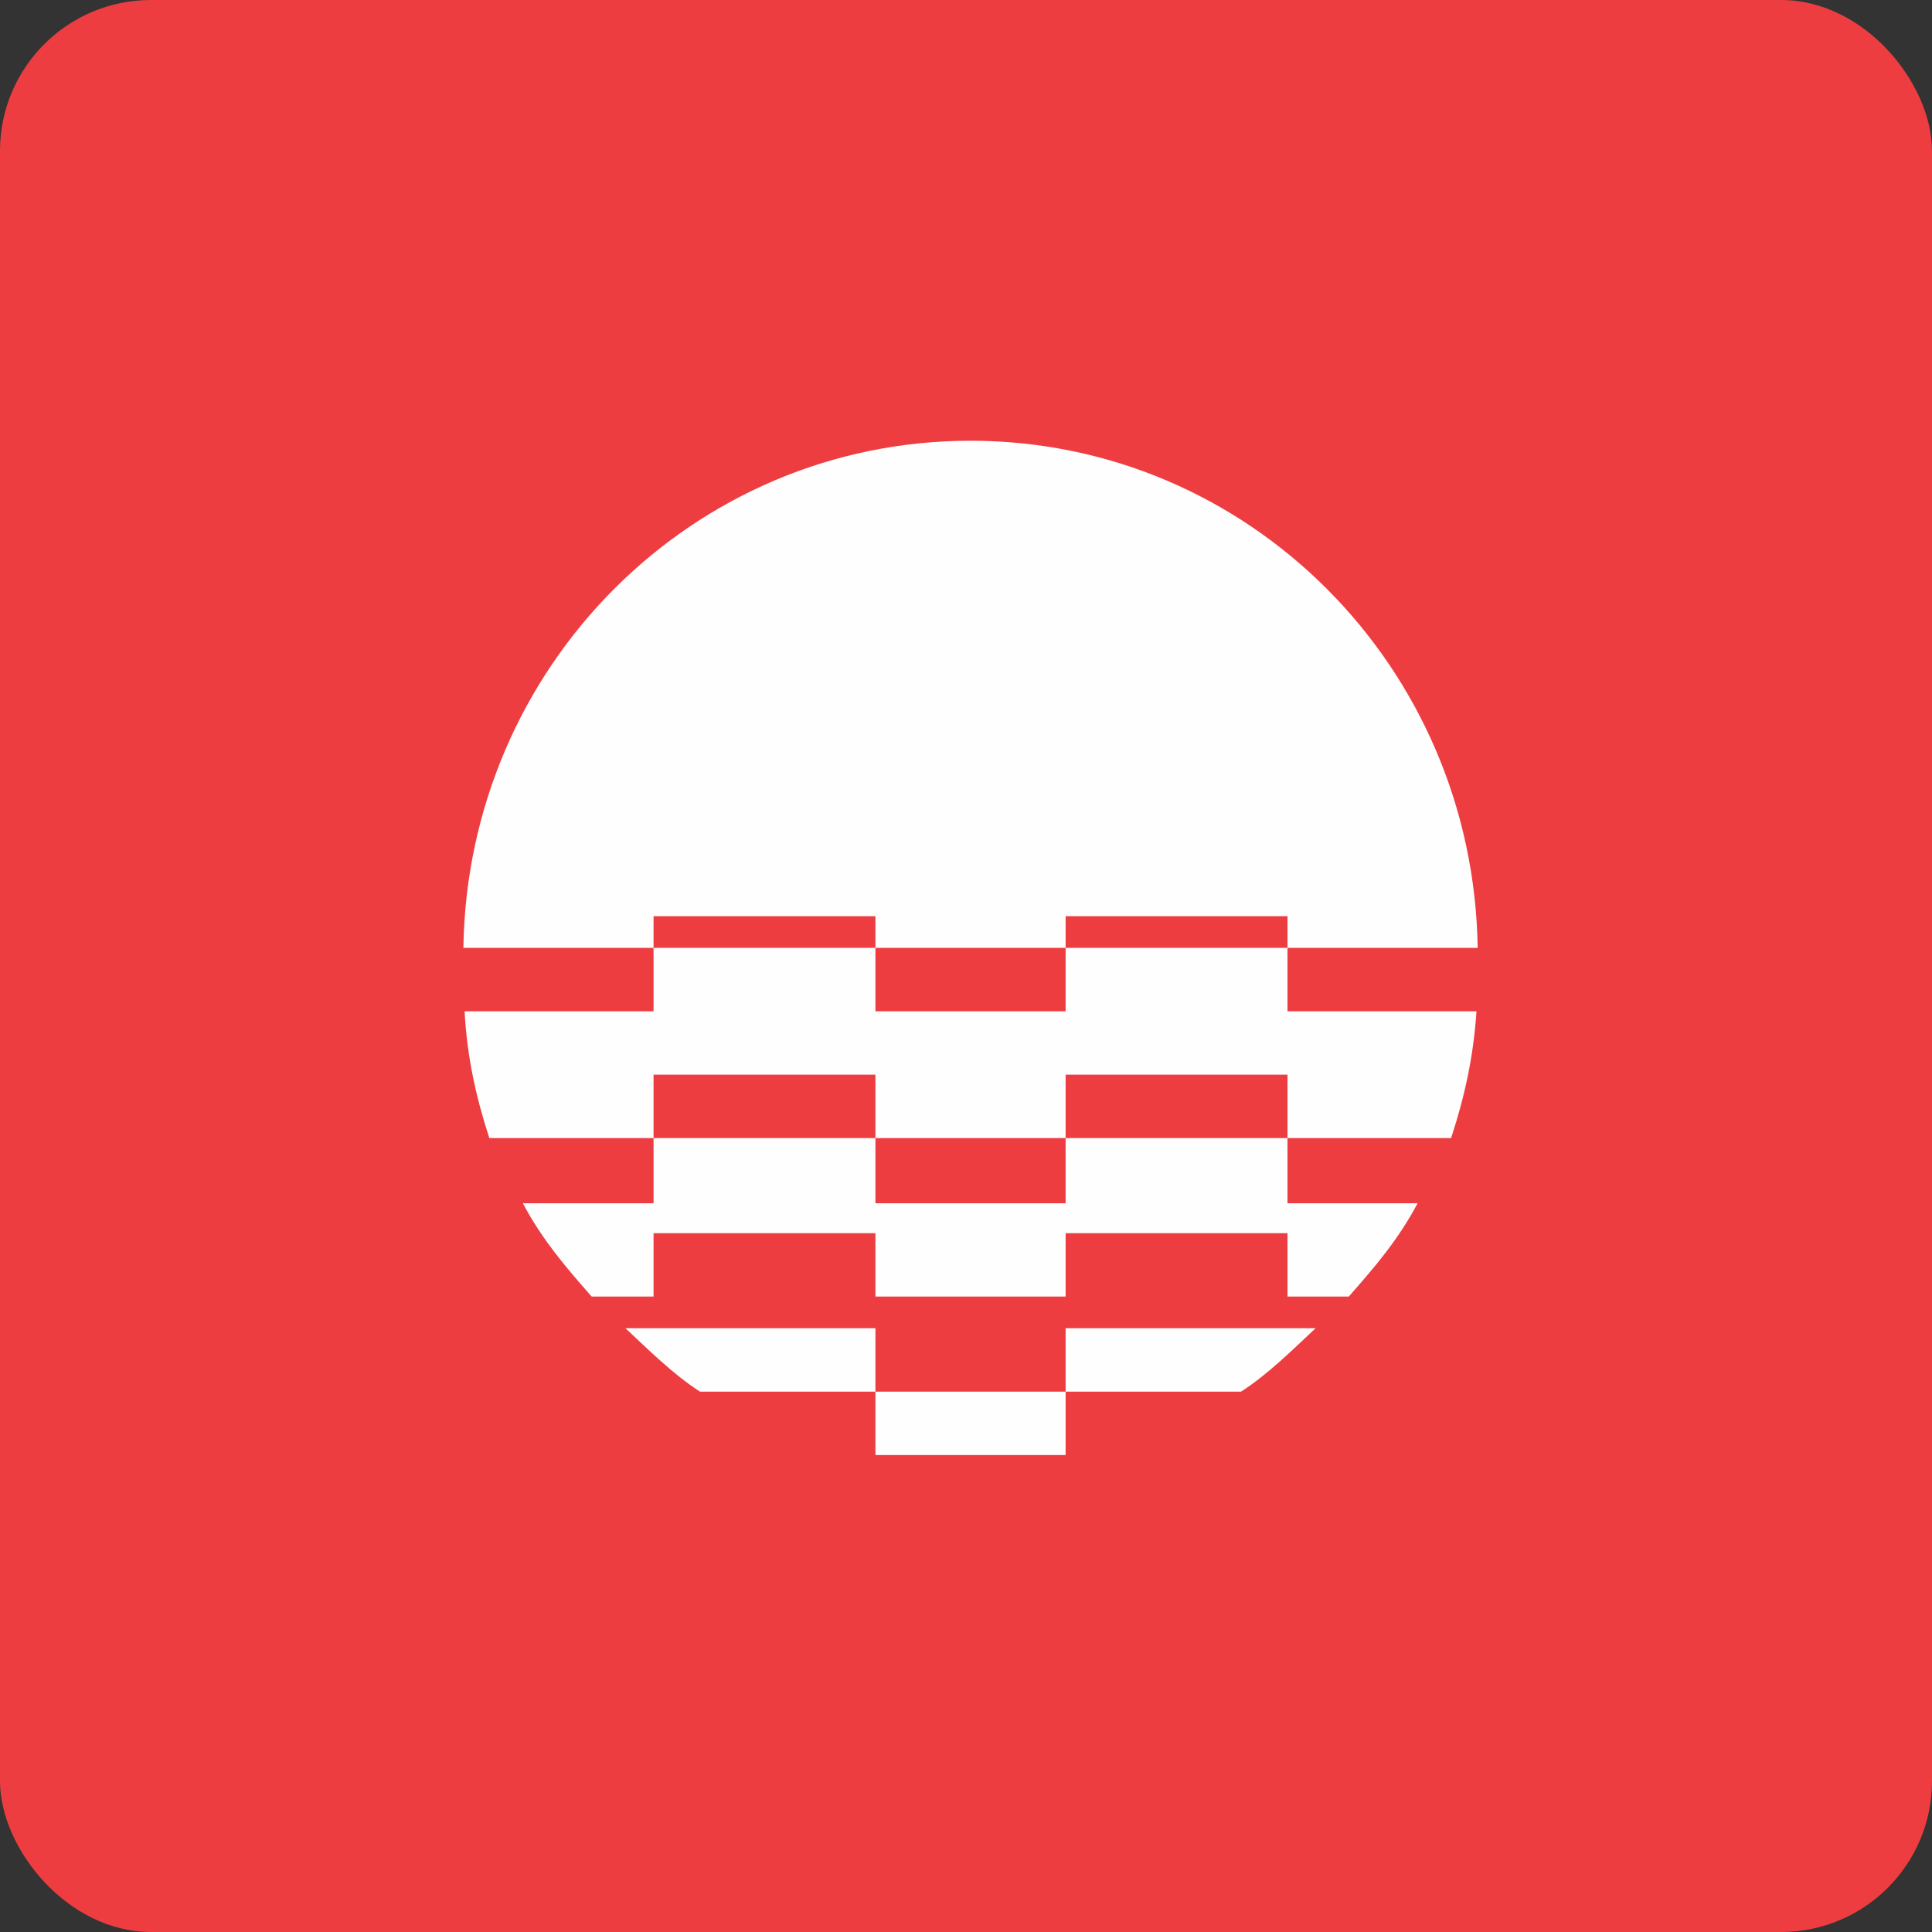
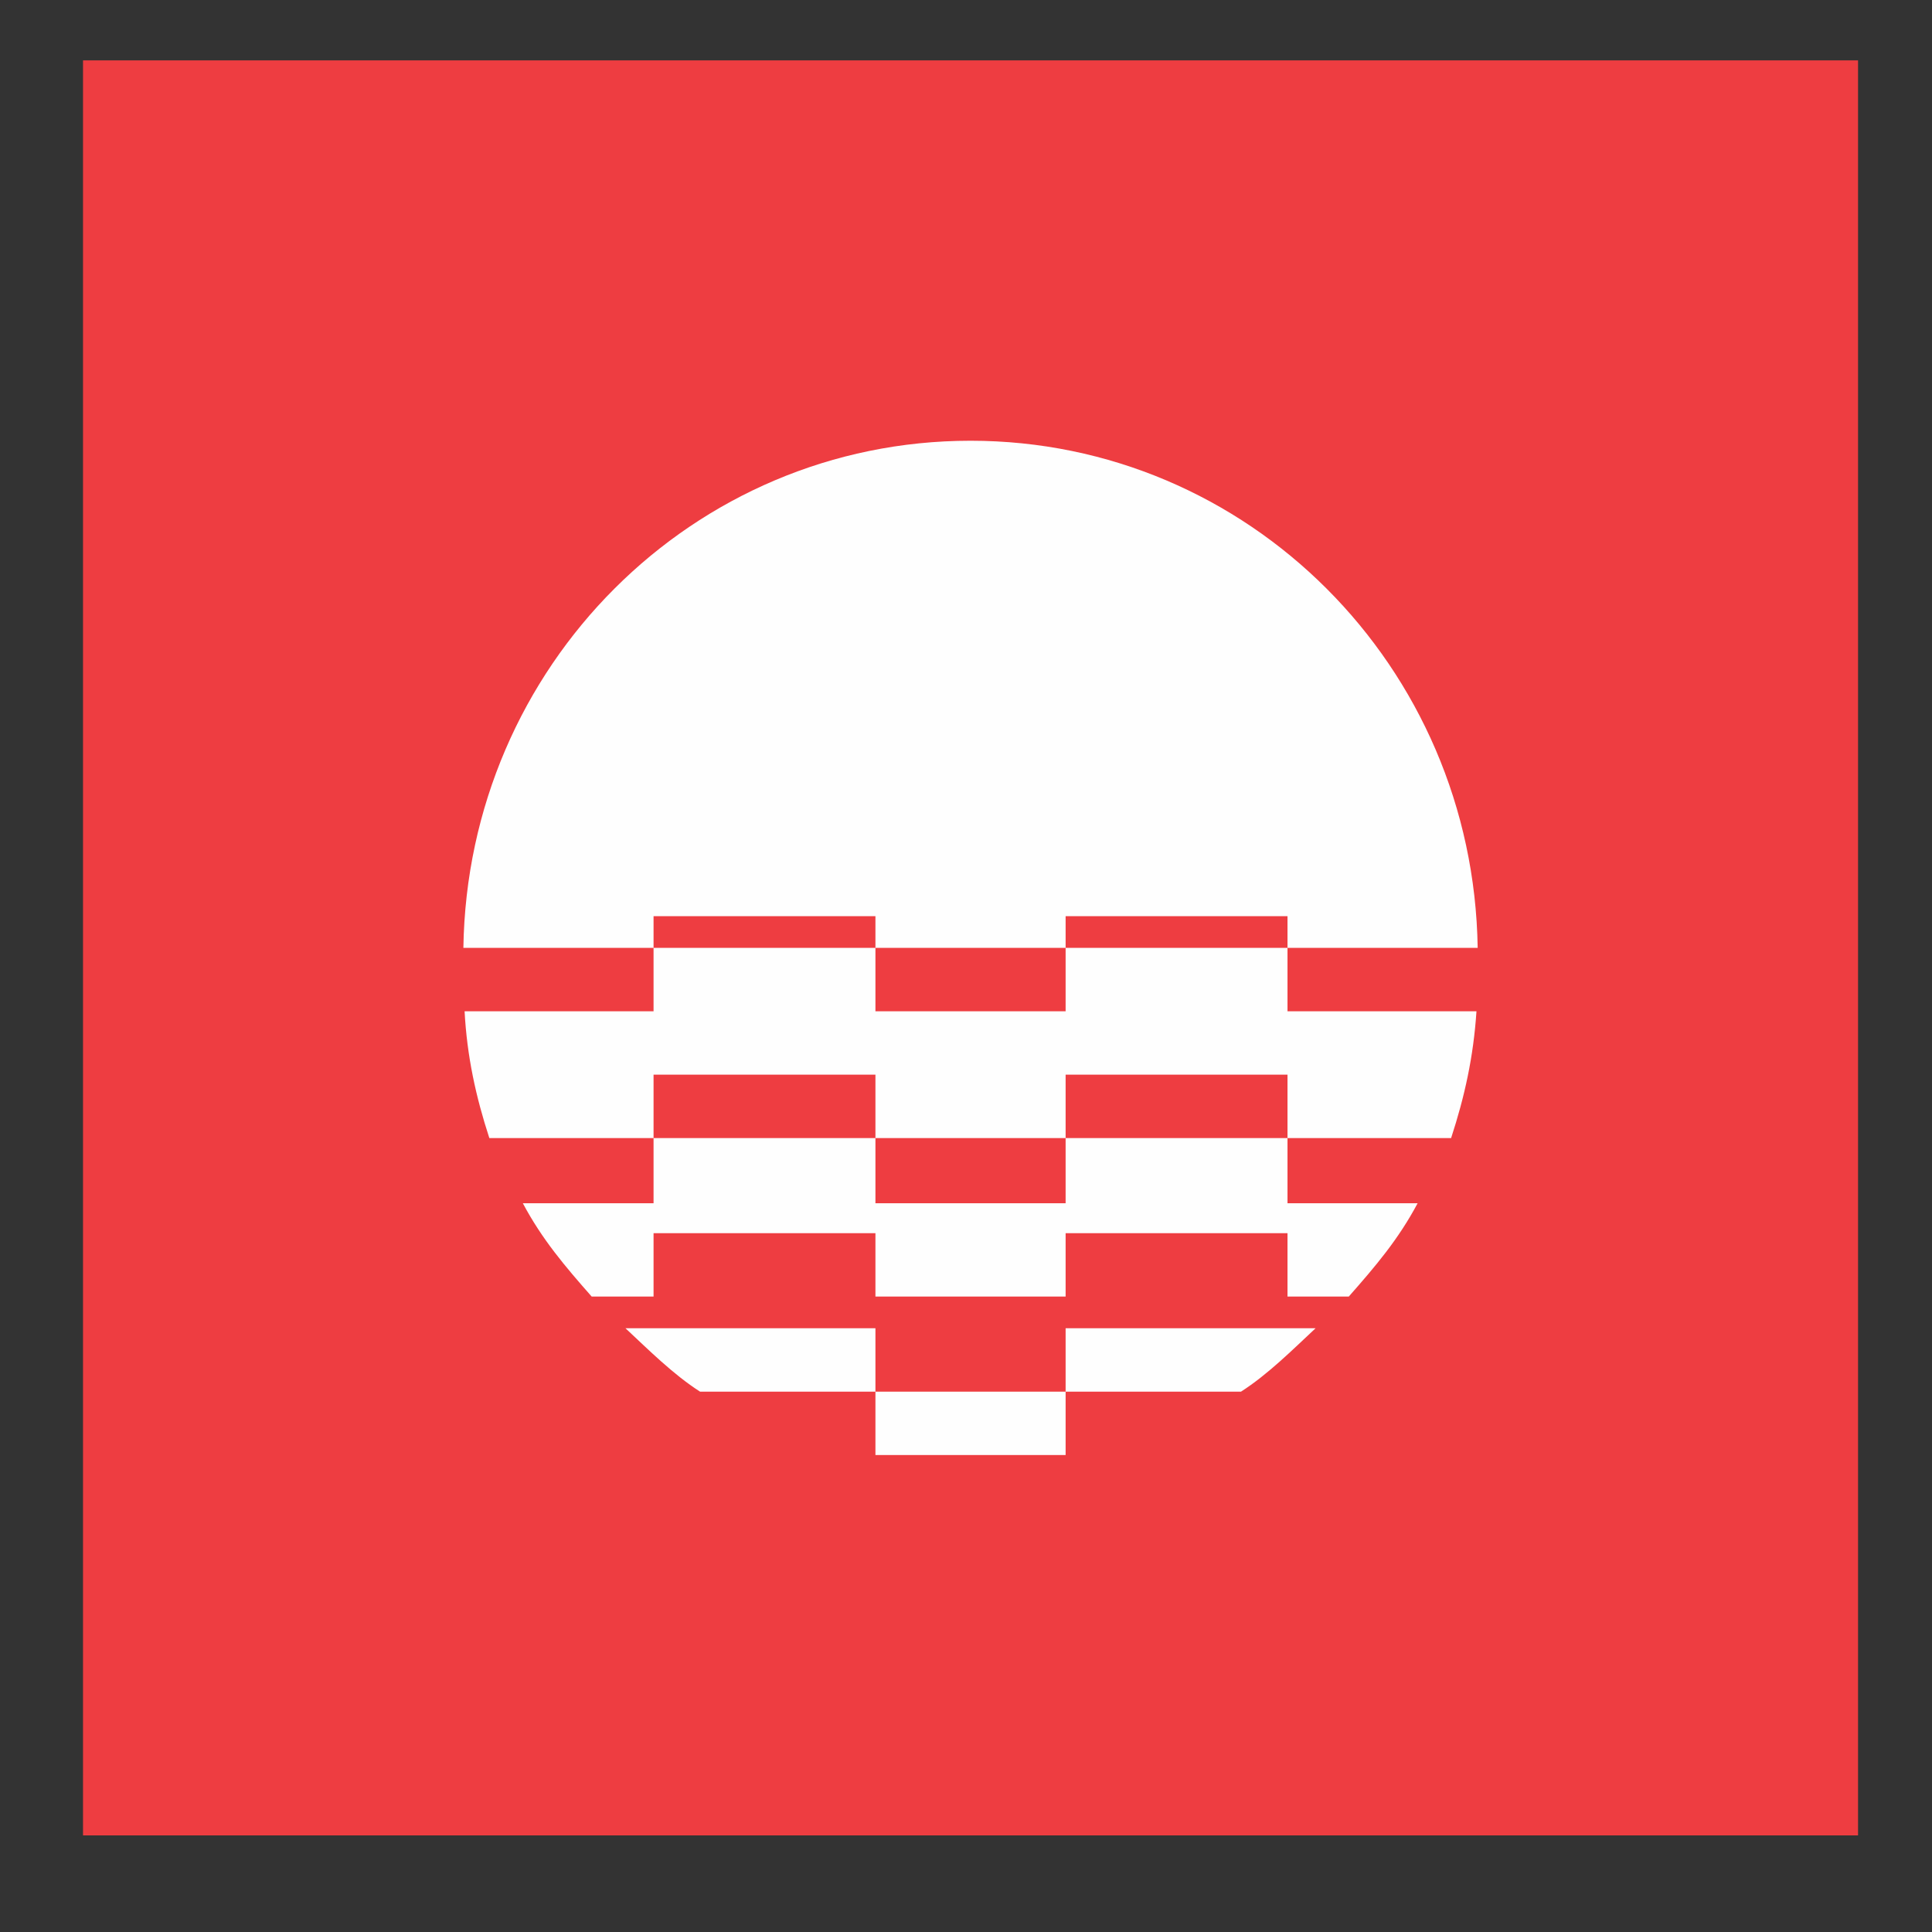
<svg xmlns="http://www.w3.org/2000/svg" width="64" height="64" viewBox="0 0 64 64">
  <rect x="0" y="0" width="64" height="64" fill="#333333" stroke="none" />
-   <rect x="0" y="0" width="64" height="64" rx="5" ry="5" fill="#ee3d41" />
  <path fill="#ee3d41" d="M 2.75,2 L 61.55,2 L 61.55,60.80 L 2.75,60.80 L 2.75,2" />
  <path d="M 43.58,44 C 42.82,44.71 42,45.53 41.11,46.10 L 35.30,46.10 L 35.30,48.20 L 29,48.20 L 29,46.10 L 23.19,46.10 C 22.30,45.53 21.48,44.71 20.72,44 L 29,44 L 29,46.10 L 35.30,46.10 L 35.30,44 L 43.58,44 M 46.96,39.86 C 46.32,41.06 45.57,41.94 44.68,42.95 L 42.65,42.95 L 42.65,40.85 L 35.30,40.85 L 35.30,42.95 L 29,42.95 L 29,40.85 L 21.65,40.85 L 21.65,42.95 L 19.60,42.95 C 18.71,41.94 17.96,41.06 17.32,39.86 L 21.65,39.86 L 21.65,37.70 L 29,37.70 L 29,39.86 L 35.30,39.86 L 35.30,37.70 L 42.65,37.70 L 42.65,39.86 L 46.96,39.86 L 46.96,39.86 M 48.91,33.50 C 48.81,35.01 48.52,36.32 48.07,37.70 L 42.65,37.70 L 42.65,35.60 L 35.30,35.60 L 35.30,37.70 L 29,37.70 L 29,35.60 L 21.65,35.60 L 21.65,37.70 L 16.21,37.70 C 15.76,36.32 15.47,34.99 15.39,33.50 L 21.65,33.50 L 21.65,31.40 L 29,31.40 L 29,33.50 L 35.30,33.50 L 35.30,31.40 L 42.65,31.40 L 42.65,33.50 L 48.91,33.50 L 48.91,33.50 M 15.35,31.40 C 15.49,22.06 22.96,14.60 32.15,14.60 C 41.34,14.60 48.81,22.06 48.95,31.40 L 42.65,31.40 L 42.65,30.35 L 35.30,30.35 L 35.30,31.40 L 29,31.40 L 29,30.35 L 21.65,30.35 L 21.65,31.40 L 15.35,31.40" fill="#fefefe" />
</svg>